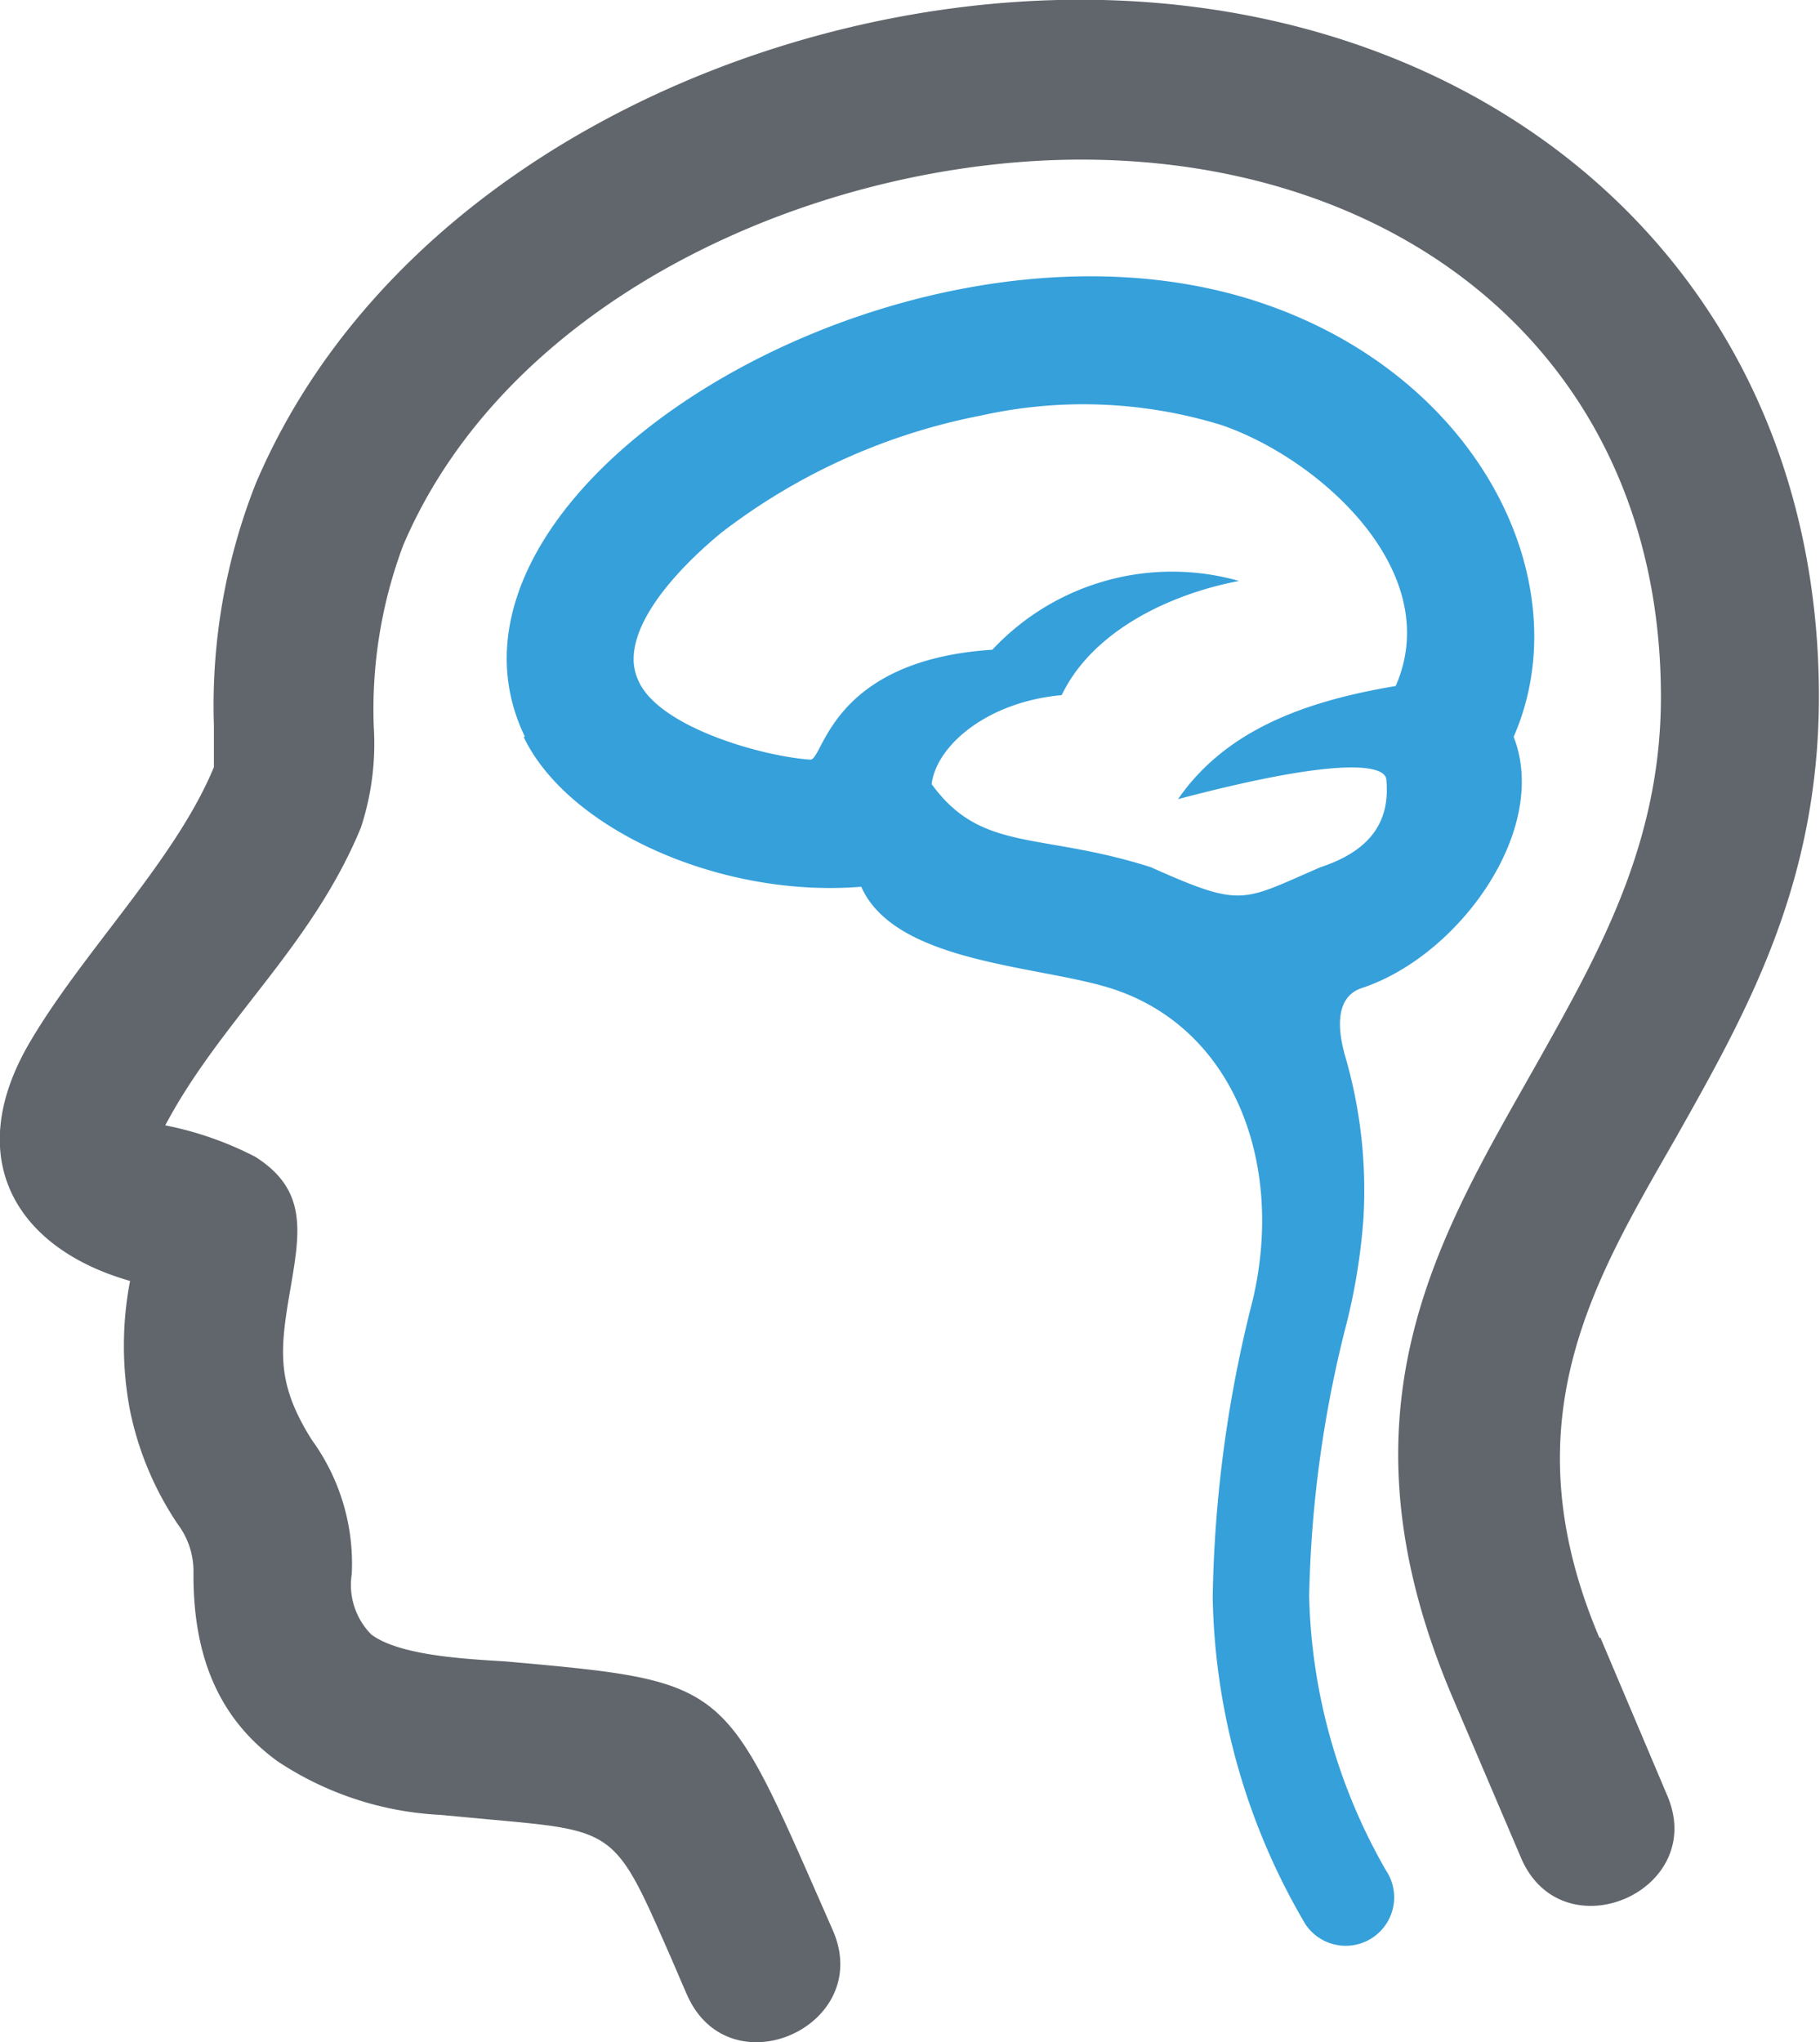
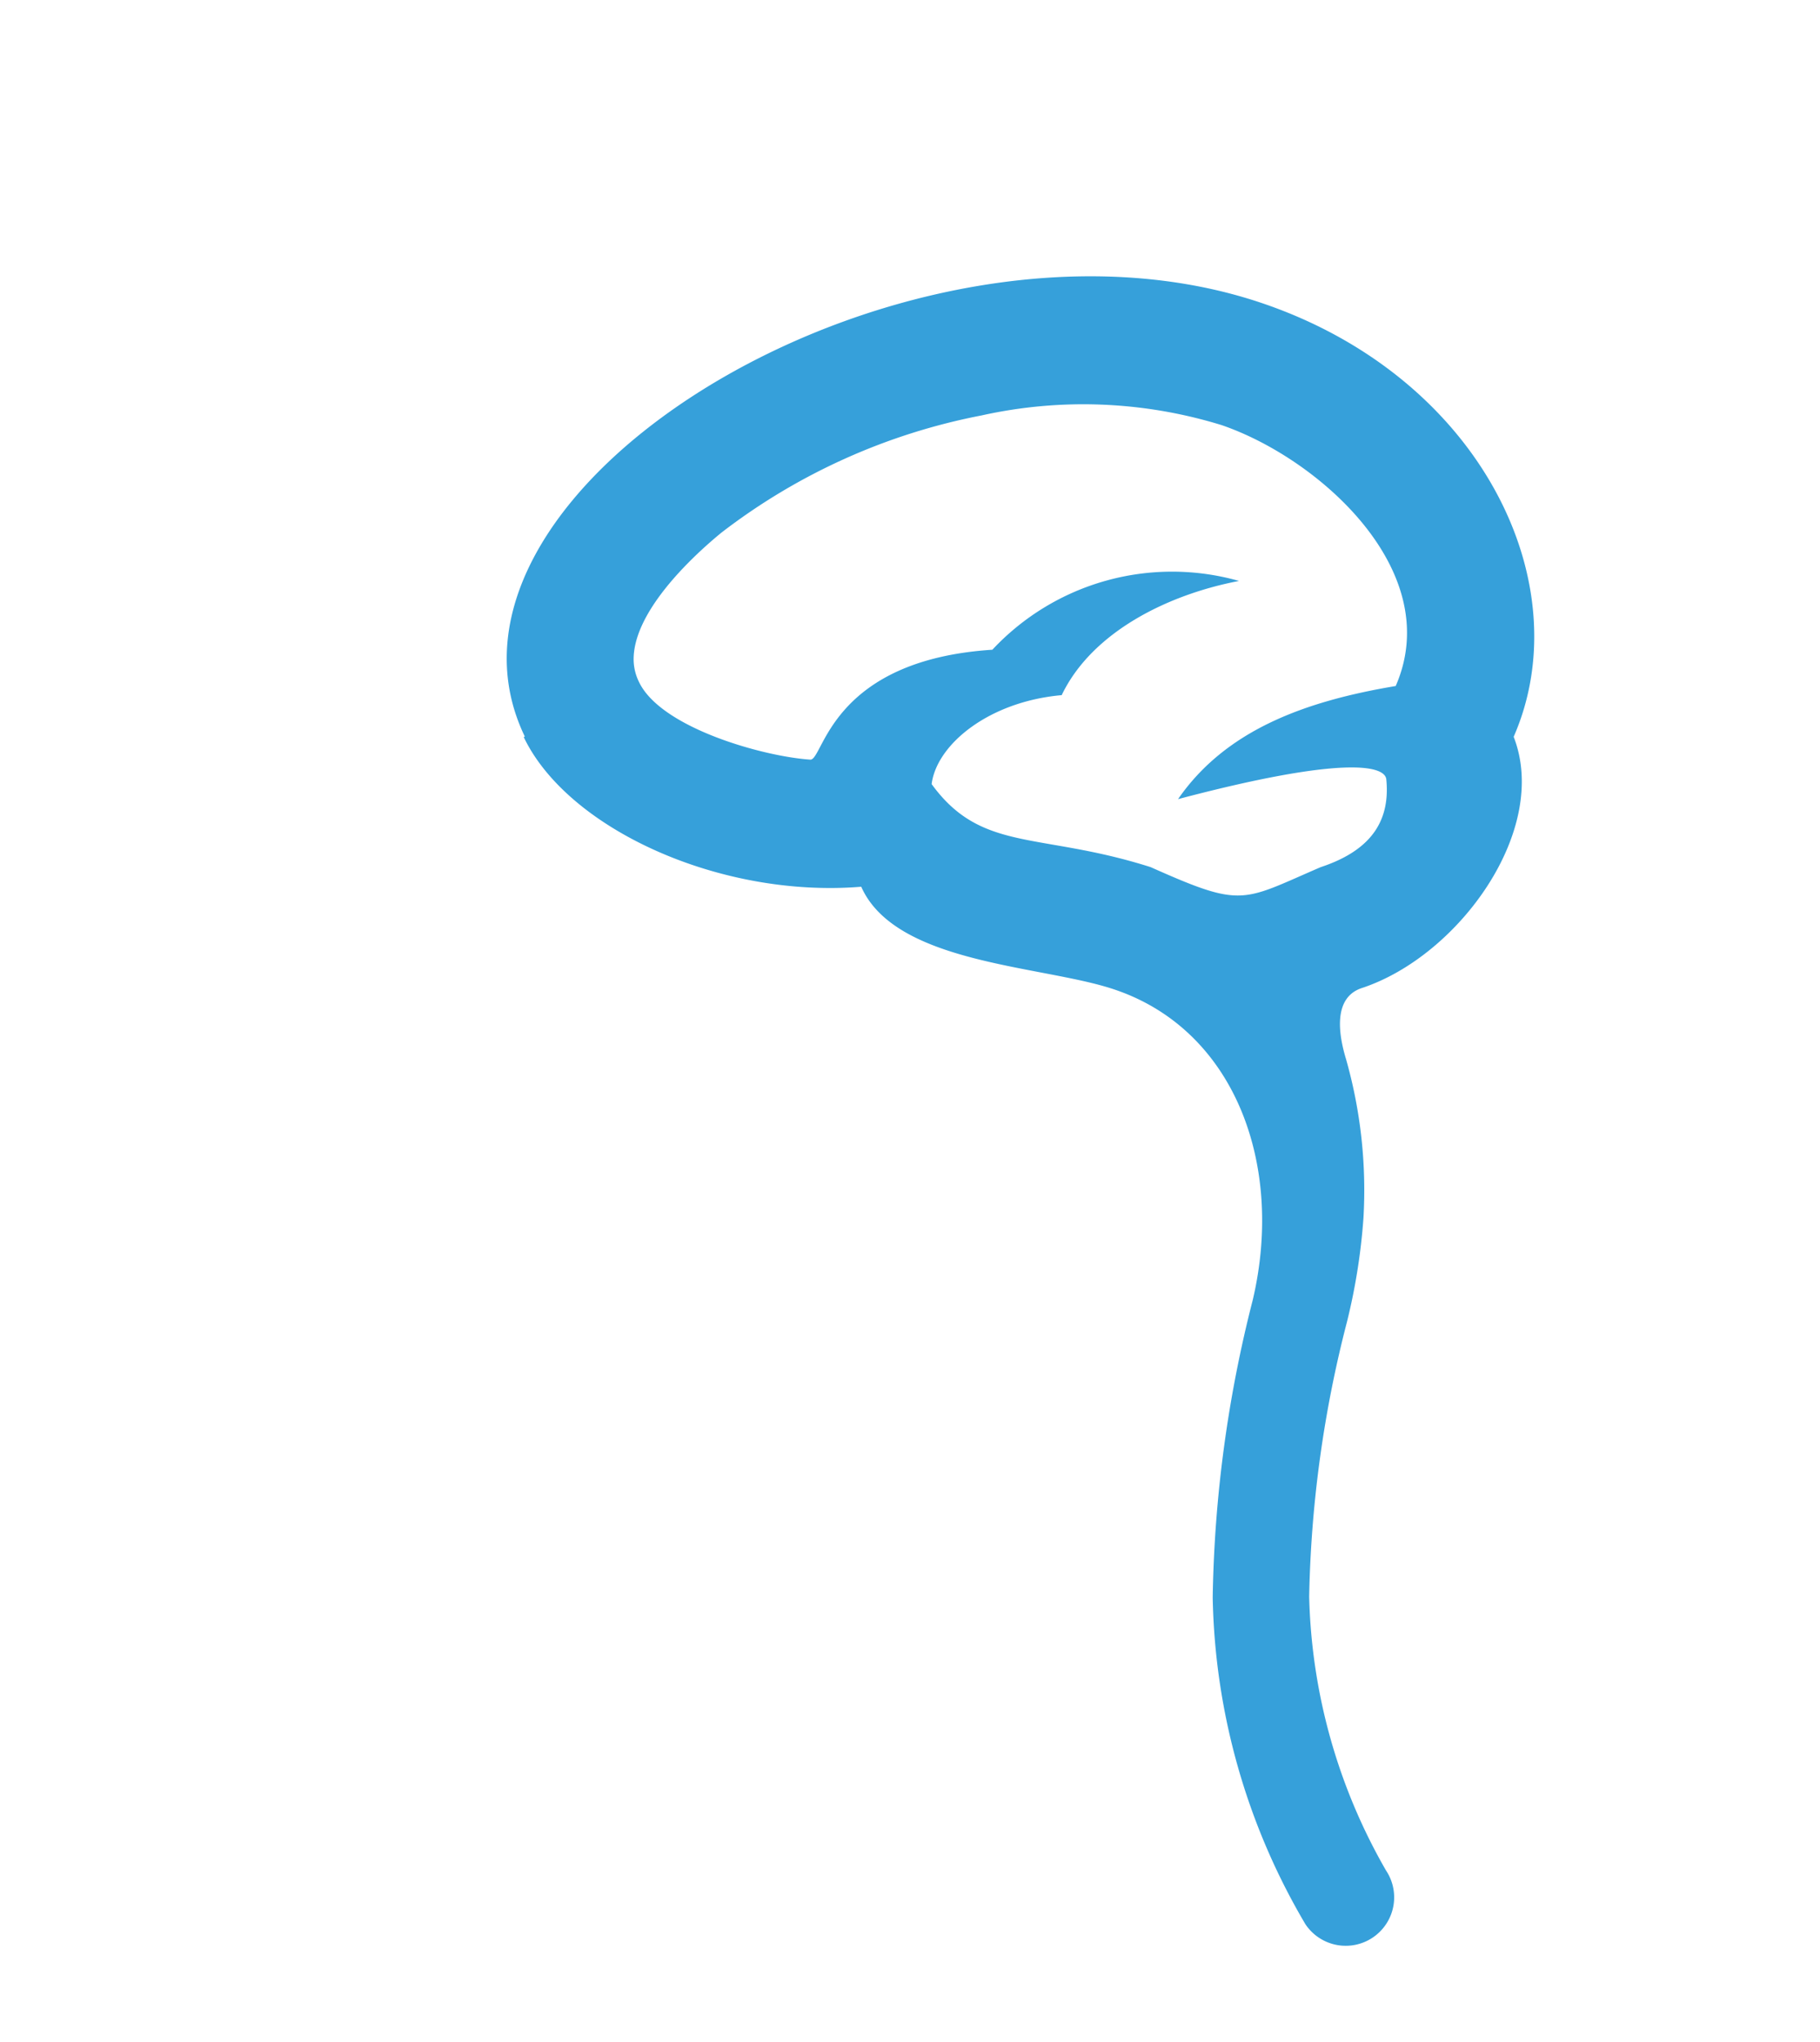
<svg xmlns="http://www.w3.org/2000/svg" id="Layer_1" data-name="Layer 1" viewBox="0 0 67.73 76">
  <defs>
    <style>
      .cls-1 {
        fill: #36a0da;
        fill-rule: evenodd;
      }

      .cls-2 {
        fill: #60666c;
      }
    </style>
  </defs>
  <title>icon-5</title>
  <g>
-     <path class="cls-1" d="M1094.28,926.76c1.64,3.43,7.32,6,12.56,5.57,1.27,2.86,6.62,2.92,9.32,3.79,4.57,1.47,6.44,6.54,5.25,11.59a47.49,47.49,0,0,0-1.49,11.07,24.79,24.79,0,0,0,3.45,12.16,1.78,1.78,0,0,0,3-2,21.43,21.43,0,0,1-2.86-10.19,44,44,0,0,1,1.41-10.24,22.75,22.75,0,0,0,.61-3.85,17.85,17.85,0,0,0-.65-5.92c-0.27-.89-0.5-2.28.59-2.64,3.61-1.19,7-5.88,5.65-9.35,2.48-5.67-1.18-13.32-9.28-16.11-13.11-4.52-32,6.79-27.52,16.1h0Zm23.33,4.84c3.45,1.54,3.38,1.27,6.33,0,2-.66,2.58-1.84,2.44-3.27-0.06-.53-1.66-0.87-7.75.74,1.79-2.59,4.76-3.65,8.1-4.21,1.86-4.26-2.83-8.46-6.48-9.71a17.47,17.47,0,0,0-8.93-.36,23,23,0,0,0-9.68,4.36c-1.22,1-3.29,3-3.27,4.74a1.91,1.91,0,0,0,.2.82c0.82,1.72,4.66,2.78,6.38,2.89,0.49,0,.75-3.7,6.77-4.09a9.15,9.15,0,0,1,9.18-2.56c-2.63.5-5.47,1.89-6.6,4.25-2.71.24-4.65,1.83-4.84,3.31,1.86,2.56,4,1.77,8.15,3.09h0Z" transform="translate(-1074.79 -899.33)" />
-     <path class="cls-2" d="M1134.35,960.28l2.49,5.88c1.51,3.57-3.93,5.89-5.45,2.3l-2.56-6c-4.57-10.78-.4-17.24,3.23-23.69,2.24-4,4.54-8.06,4.54-13.5,0-12.52-9.52-20-21.57-20-9.68,0-21.24,5-25.23,14.34a17.38,17.38,0,0,0-1.1,6.78,10,10,0,0,1-.48,3.74c-1.83,4.44-5.21,7.17-7.28,11.08a12.57,12.57,0,0,1,3.35,1.17c1.94,1.23,1.67,2.78,1.31,4.9-0.41,2.35-.52,3.54.79,5.63a7.83,7.83,0,0,1,1.49,5,2.62,2.62,0,0,0,.73,2.25c1.06,0.79,3.54.91,5,1,8,0.72,8.09.72,11.45,8.36l0.72,1.64c1.57,3.57-3.86,6-5.43,2.39-0.27-.61-0.38-0.89-0.72-1.66-1.94-4.43-2-4.43-6.53-4.84l-1.93-.18a12,12,0,0,1-6.06-2c-2-1.46-3.14-3.64-3.12-7a2.92,2.92,0,0,0-.58-1.81,11.8,11.8,0,0,1-1.78-4.23,12.82,12.82,0,0,1,0-4.83c-4.22-1.2-6.29-4.54-3.72-8.9,2-3.4,5.41-6.76,6.84-10.22,0,0,0-.71,0-1.56a22.51,22.51,0,0,1,1.56-9c4.93-11.59,18.58-18,30.68-18,15.31,0,27.47,10.12,27.49,25.91,0,7-2.68,11.75-5.3,16.4-3,5.26-6.32,10.52-2.87,18.65h0Z" transform="translate(-1074.79 -899.33)" />
+     <path class="cls-1" d="M1094.28,926.76c1.64,3.43,7.32,6,12.56,5.57,1.27,2.86,6.62,2.92,9.32,3.79,4.57,1.47,6.44,6.54,5.25,11.59a47.49,47.49,0,0,0-1.49,11.07,24.79,24.79,0,0,0,3.45,12.16,1.78,1.78,0,0,0,3-2,21.43,21.43,0,0,1-2.86-10.19,44,44,0,0,1,1.41-10.24,22.75,22.75,0,0,0,.61-3.85,17.85,17.85,0,0,0-.65-5.92c-0.27-.89-0.5-2.28.59-2.64,3.61-1.19,7-5.88,5.65-9.35,2.48-5.67-1.18-13.32-9.28-16.11-13.11-4.52-32,6.79-27.52,16.1Zm23.33,4.84c3.45,1.54,3.38,1.27,6.33,0,2-.66,2.58-1.84,2.44-3.27-0.06-.53-1.66-0.87-7.75.74,1.79-2.59,4.76-3.65,8.1-4.21,1.86-4.26-2.83-8.46-6.48-9.71a17.47,17.47,0,0,0-8.93-.36,23,23,0,0,0-9.68,4.36c-1.22,1-3.29,3-3.27,4.74a1.91,1.91,0,0,0,.2.82c0.82,1.72,4.66,2.78,6.38,2.89,0.49,0,.75-3.7,6.77-4.09a9.15,9.15,0,0,1,9.18-2.56c-2.63.5-5.47,1.89-6.6,4.25-2.71.24-4.65,1.83-4.84,3.31,1.86,2.56,4,1.77,8.15,3.09h0Z" transform="translate(-1074.79 -899.33)" />
  </g>
</svg>